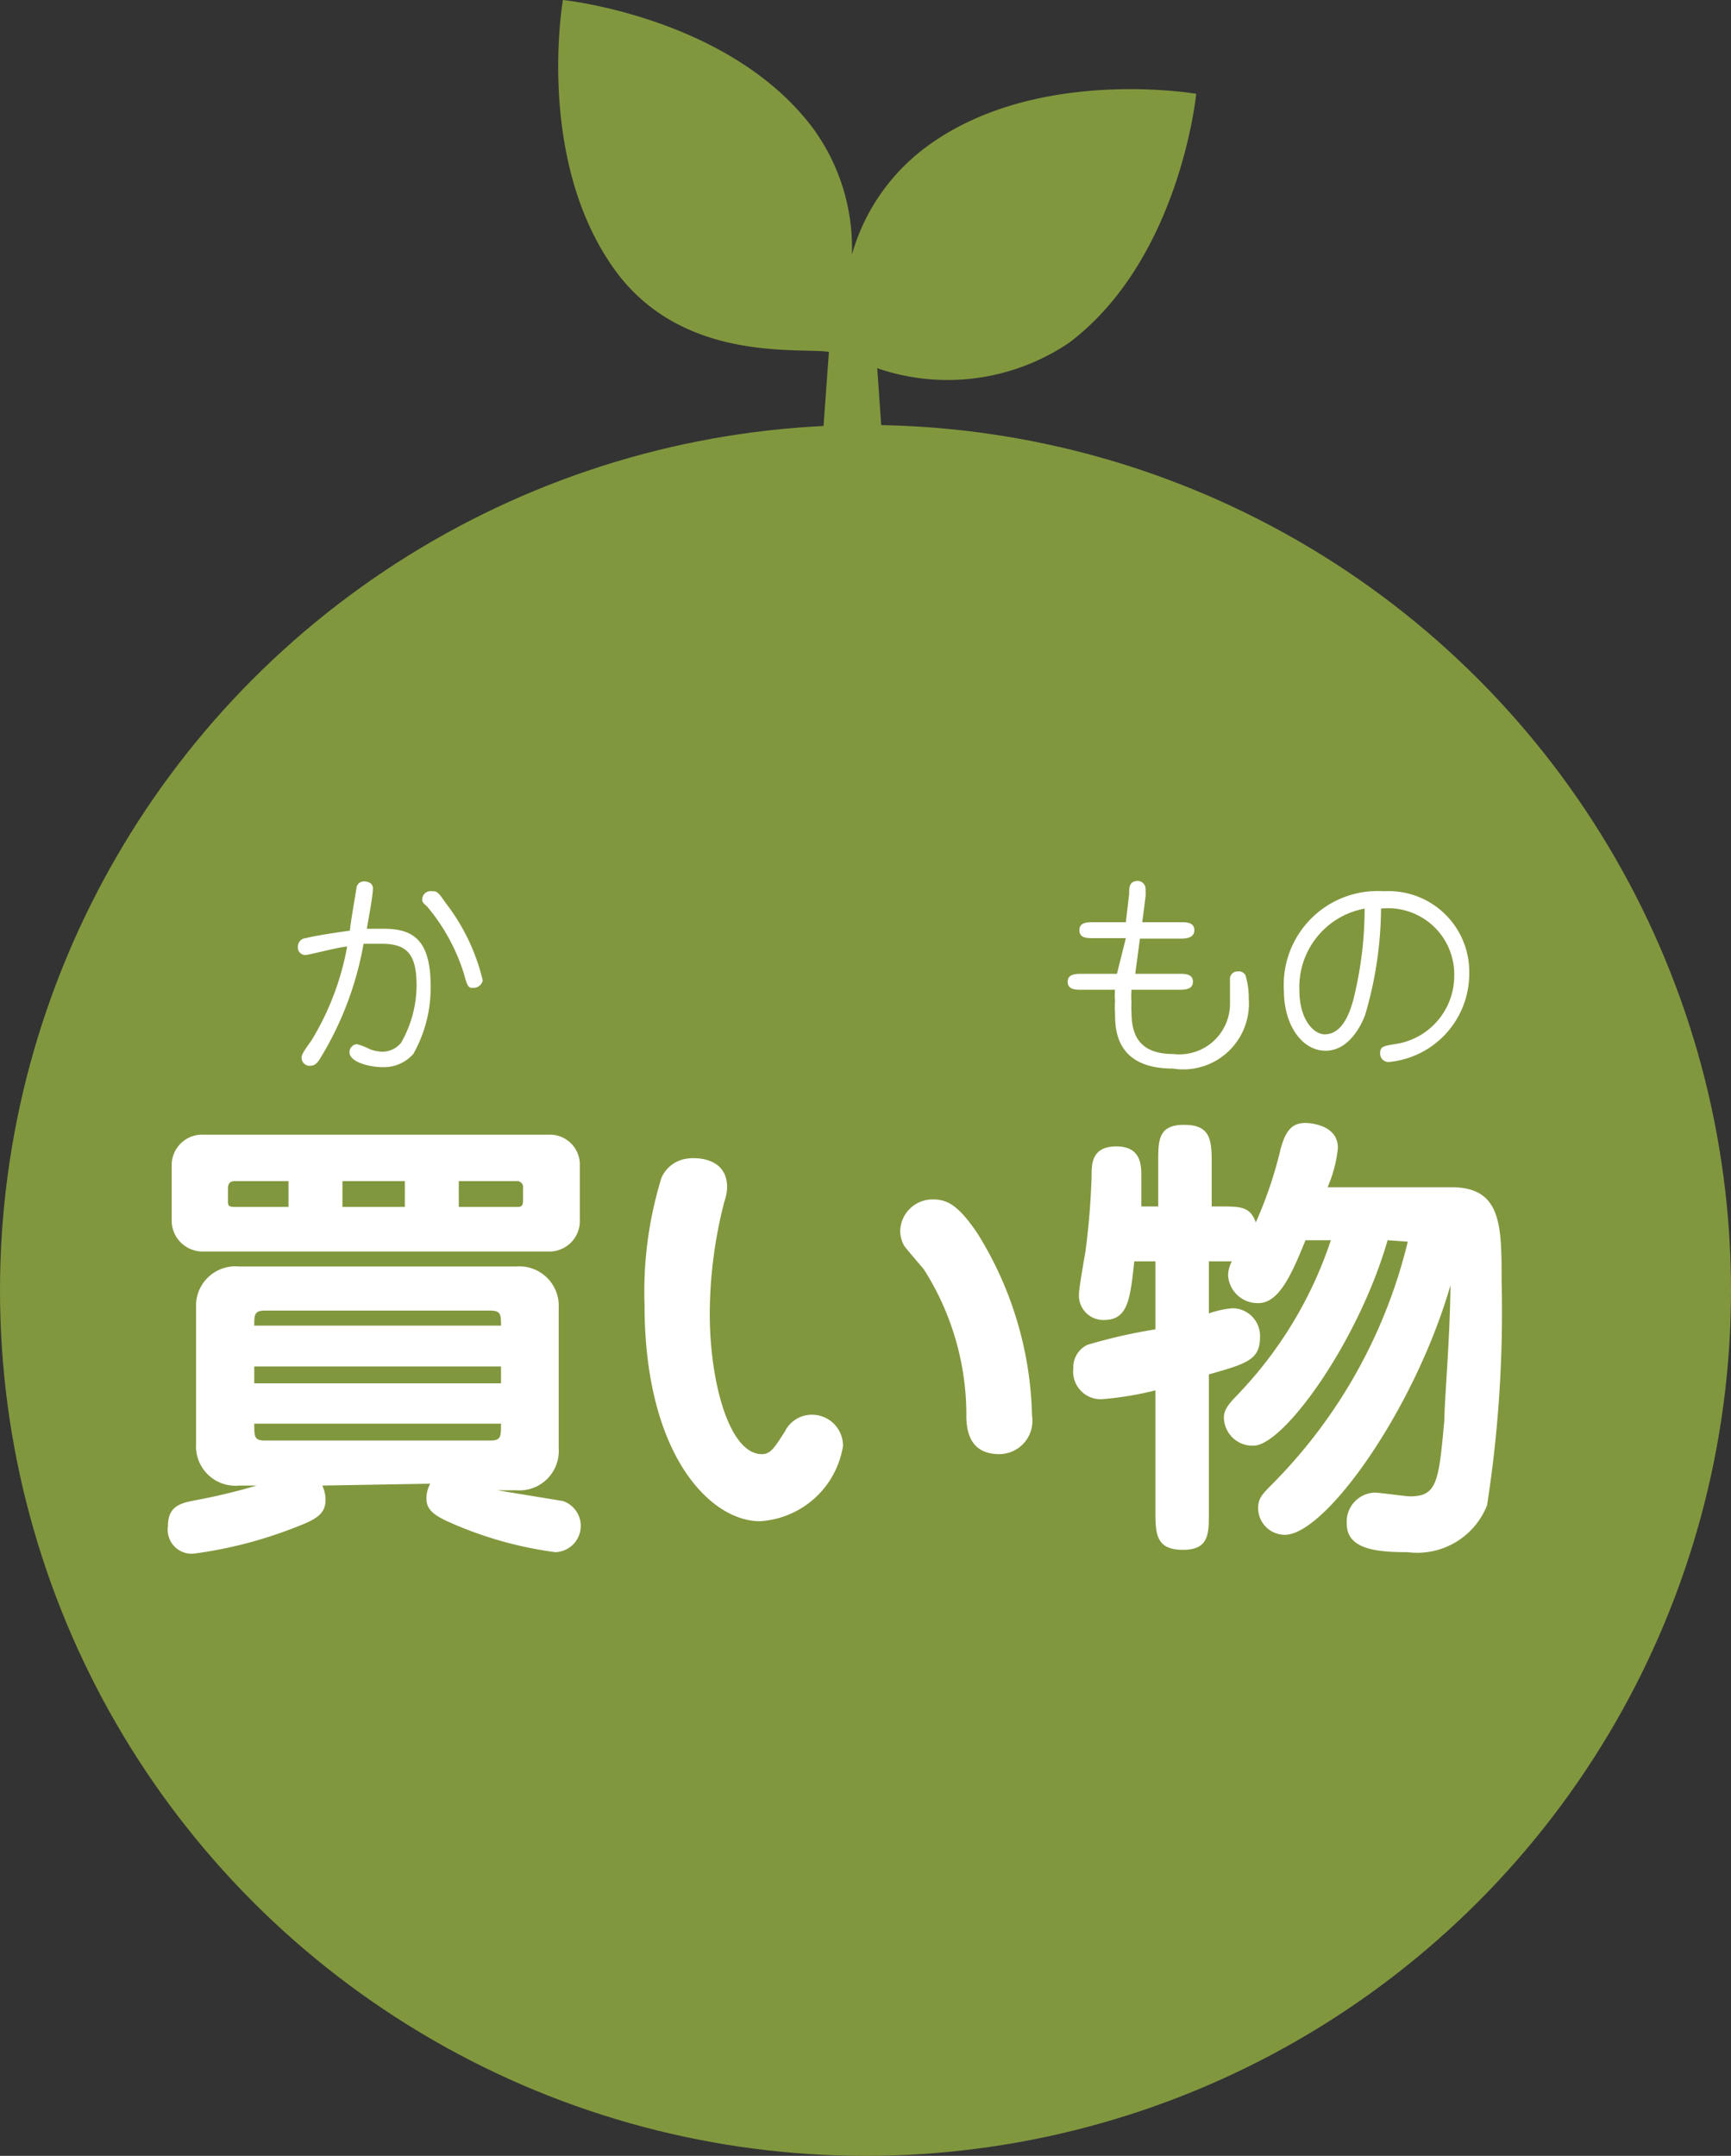
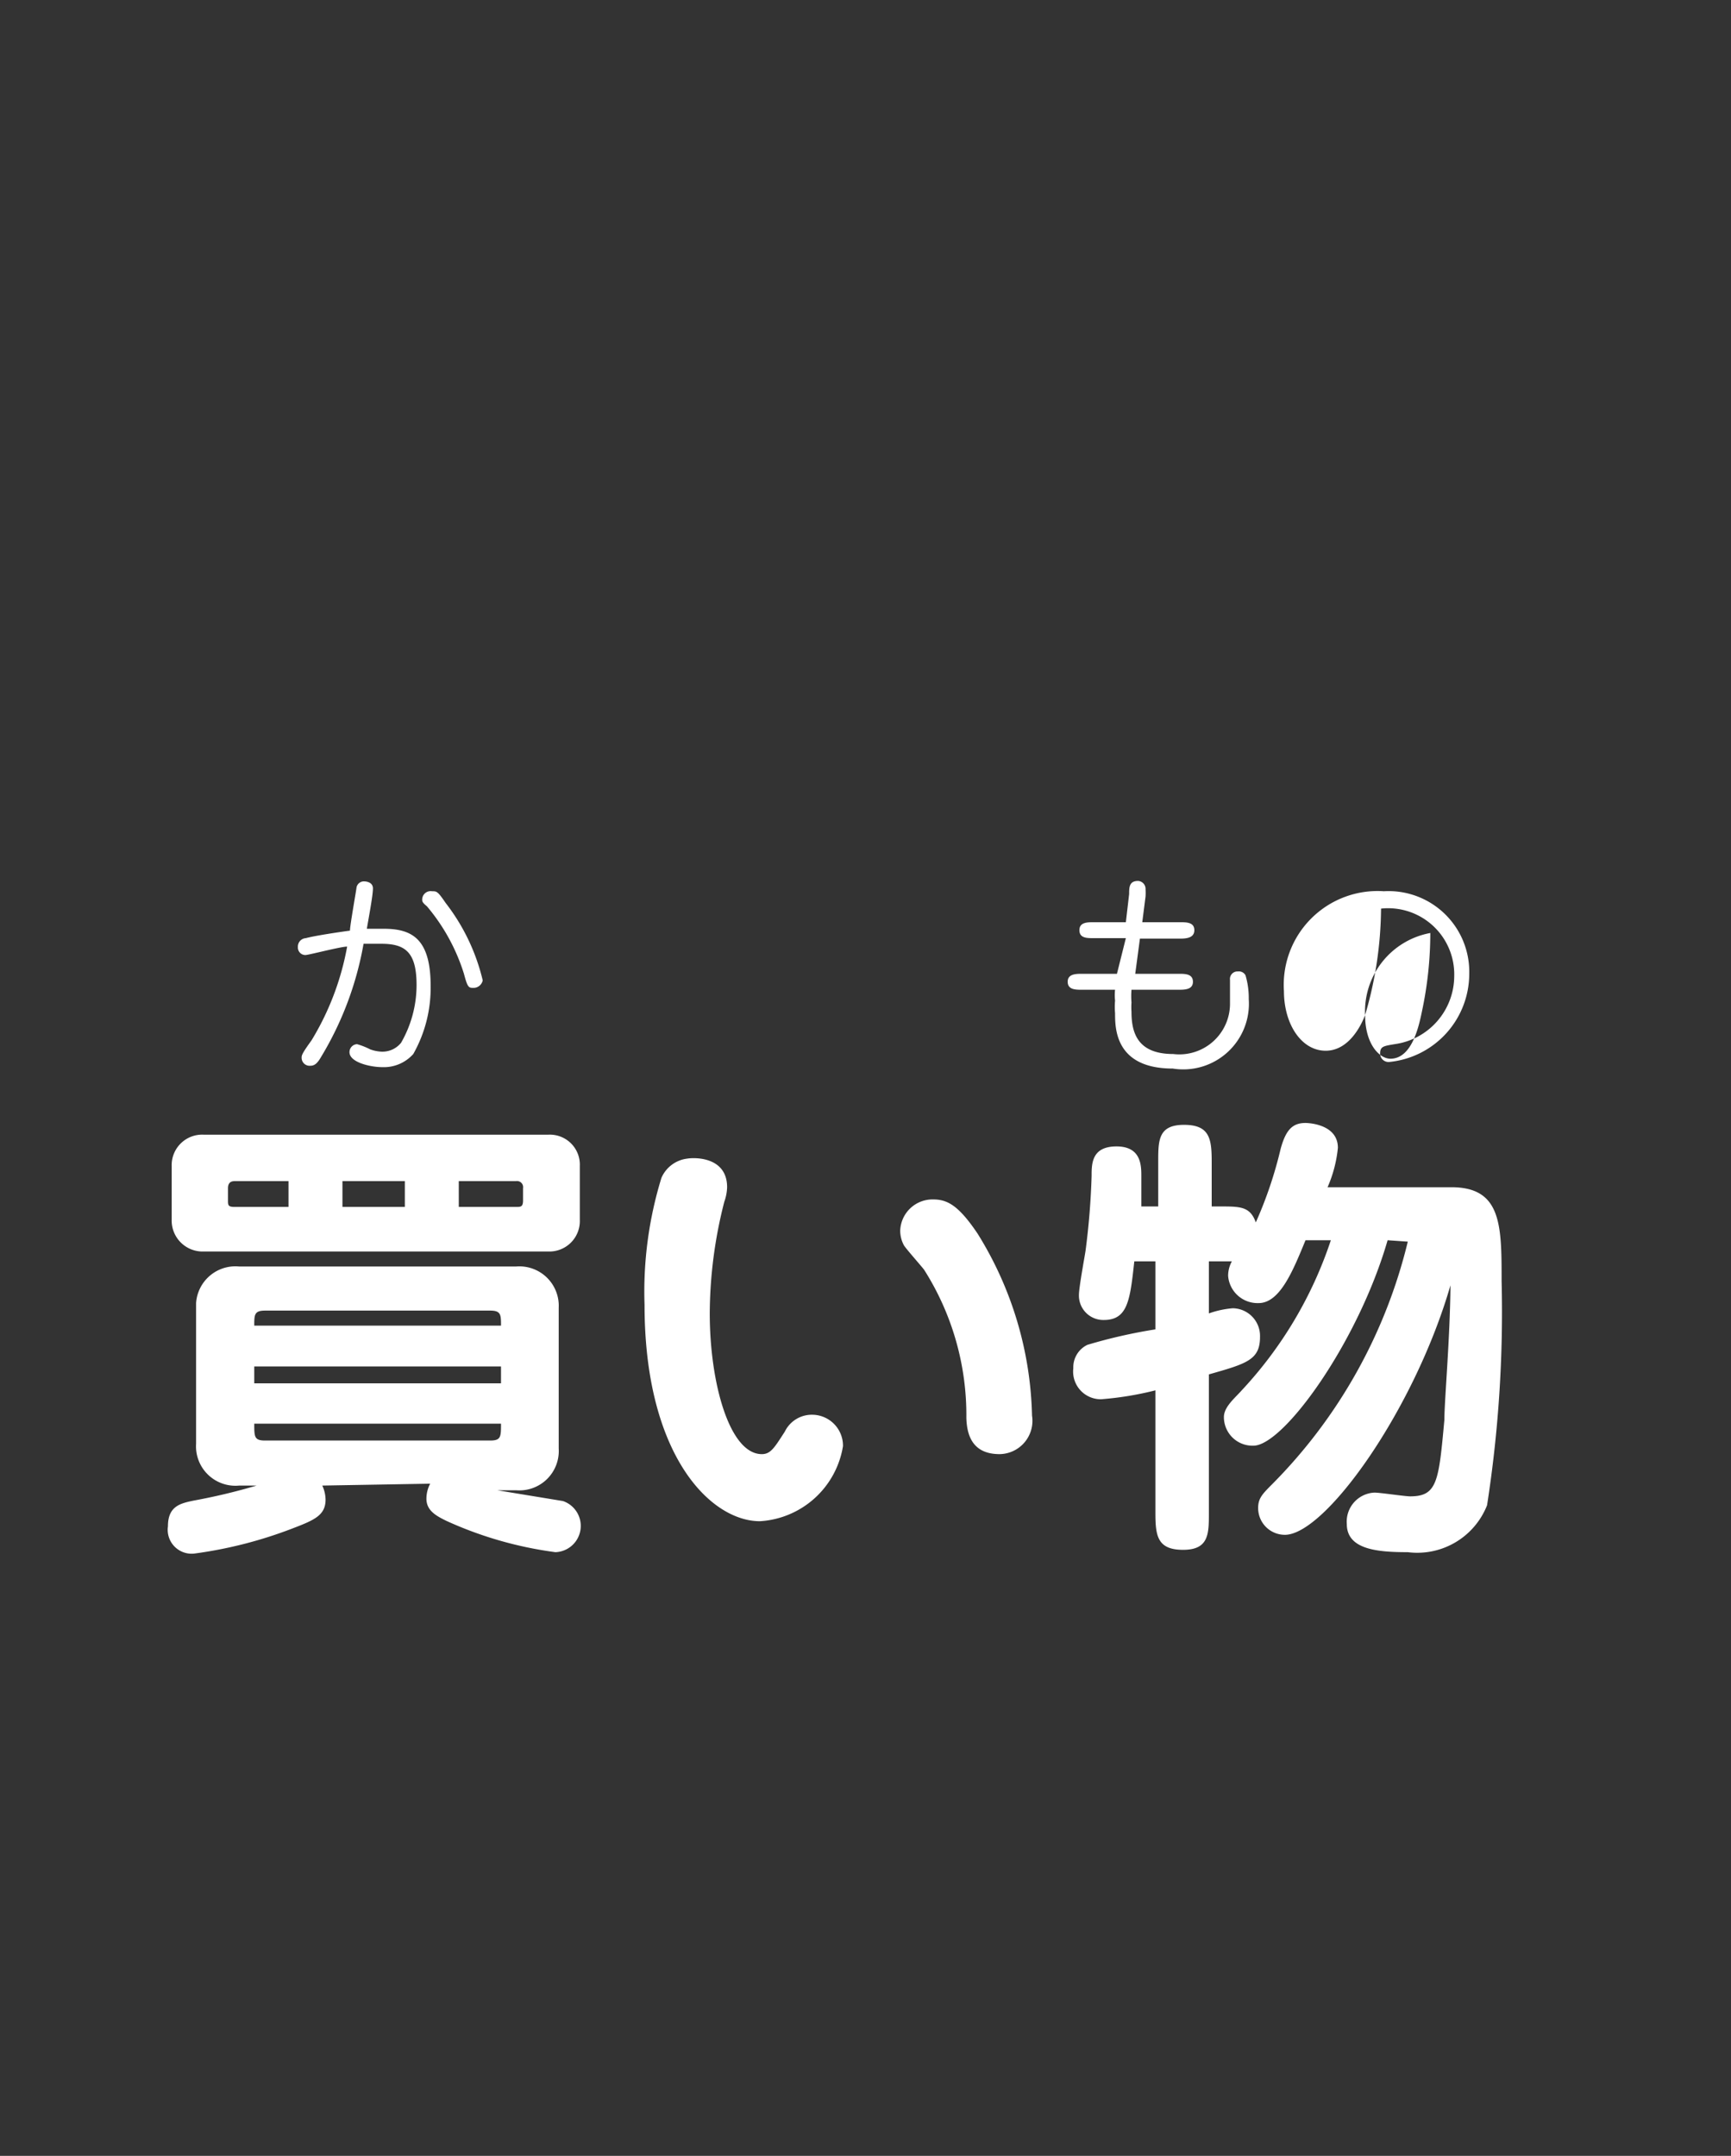
<svg xmlns="http://www.w3.org/2000/svg" viewBox="0 0 36.9 45.96">
  <rect x="0" y="0" width="36.9" height="45.96" fill="#333333" stroke="none" />
  <defs>
    <style>.cls-1{fill:#81973e}.cls-2{fill:#fff}</style>
  </defs>
  <g id="レイヤー_2" data-name="レイヤー 2">
    <g id="trim">
-       <circle class="cls-1" cx="18.45" cy="27.51" r="18.45" />
      <path class="cls-2" d="M6.87 31.67a.73.73 0 01.07.3c0 .34-.25.44-.72.62a9.19 9.19 0 01-2.08.53.51.51 0 01-.56-.58c0-.43.26-.49.55-.55a12.85 12.85 0 001.34-.32H5.1a.84.84 0 01-.92-.89v-3A.84.84 0 015.1 27H11a.84.84 0 01.91.88v3a.84.84 0 01-.91.89h-.4L12 32a.56.56 0 01-.16 1.09 8.16 8.16 0 01-2.33-.67c-.2-.1-.42-.21-.42-.47a.69.69 0 01.08-.32zM12.36 26a.65.65 0 01-.68.68H4.35a.66.66 0 01-.69-.68v-1.14a.65.65 0 01.69-.67h7.33a.64.64 0 01.68.67zm-6.21-.82H5c-.11 0-.14.07-.14.15v.26c0 .1 0 .14.14.14h1.15zm4.53 3.08c0-.23 0-.32-.23-.32h-4.8c-.23 0-.23.09-.23.32zm-5.26.87v.36h5.26v-.36zm0 1.22c0 .28 0 .36.23.36h4.8c.23 0 .23-.08.23-.36zm3.21-5.17H7.3v.55h1.33zm1.15.55H11c.1 0 .15 0 .15-.14v-.26a.13.13 0 00-.15-.15H9.78zm5.72-.42a1 1 0 01-.06.31 9.69 9.69 0 00-.31 2.38c0 1.48.42 3 1.11 3 .19 0 .27-.14.49-.48a.64.64 0 01.58-.36.66.66 0 01.66.67 1.91 1.91 0 01-1.77 1.6c-1.06 0-2.46-1.42-2.46-4.61a8.24 8.24 0 01.36-2.71.69.69 0 01.55-.41c.18-.03.85-.03.85.61zM21.31 31c-.51 0-.7-.31-.71-.78a5.78 5.78 0 00-.9-3.15c-.06-.08-.38-.44-.43-.52a.66.66 0 01-.08-.32.69.69 0 01.7-.66c.3 0 .54.12.95.73A7.65 7.65 0 0122 30.18a.71.71 0 01-.69.82zm8.27-4.56c-.63 2.18-2.22 4.38-2.86 4.38a.61.61 0 01-.63-.61c0-.22.24-.41.38-.57a8.7 8.7 0 001.9-3.2h-.54c-.26.63-.54 1.34-1 1.34a.63.63 0 01-.65-.58.64.64 0 01.08-.31h-.49V28a2 2 0 01.51-.11.59.59 0 01.58.61c0 .49-.28.57-1.09.8v2.95c0 .45 0 .79-.55.79s-.59-.3-.59-.79v-2.61a6.84 6.84 0 01-1.16.19.59.59 0 01-.59-.66.53.53 0 01.3-.5 11.12 11.12 0 011.45-.33v-1.45h-.45c-.09.83-.14 1.25-.65 1.25a.52.52 0 01-.53-.54c0-.15.12-.8.14-.93a15.81 15.81 0 00.13-1.6c0-.26 0-.63.53-.63s.53.41.53.64v.64h.36v-.95c0-.46 0-.79.55-.79s.59.3.59.79v.95h.18c.43 0 .64 0 .76.34a8.8 8.8 0 00.53-1.57c.11-.4.25-.55.53-.55 0 0 .69 0 .69.53a2.76 2.76 0 01-.22.84h2.64c1.07 0 1.07.81 1.07 2a26.86 26.86 0 01-.31 4.78 1.6 1.6 0 01-1.69 1c-.63 0-1.3-.05-1.3-.6a.62.62 0 01.59-.67c.12 0 .65.08.76.08.58 0 .61-.32.73-1.63 0-.41.12-1.72.13-2.87-.77 2.66-2.67 5.32-3.53 5.32a.57.57 0 01-.57-.57c0-.2.08-.29.29-.5a11 11 0 002.9-5.18z" />
-       <path class="cls-1" d="M19.67 3.19a4.32 4.32 0 00-1.51 2.24 4.32 4.32 0 00-.84-2.71C15.54.36 12 0 12 0s-.61 3.48 1.17 5.84c1.44 1.88 3.83 1.57 4.5 1.66l-.46 6.35h1.91l-.42-6a4.62 4.62 0 004.1-.55C25.16 5.51 25.5 2 25.5 2s-3.5-.61-5.83 1.19z" />
-       <path class="cls-2" d="M6.84 22.54c-.07.12-.13.18-.22.18a.17.17 0 01-.19-.17c0-.05 0-.08.21-.37a5.83 5.83 0 00.76-2c-.14 0-.82.18-.89.18a.16.16 0 01-.16-.17.18.18 0 01.17-.19c.18-.05.71-.13.94-.16 0-.11.14-.89.14-.92a.16.16 0 01.17-.13s.18 0 .18.15-.09.62-.13.86h.36c.6 0 1 .21 1 1.22a2.87 2.87 0 01-.37 1.45.84.84 0 01-.66.28c-.25 0-.7-.1-.7-.32a.17.17 0 01.16-.17 1.49 1.49 0 01.28.11.79.79 0 00.25.05.51.51 0 00.41-.19A2.47 2.47 0 008.88 21c0-.7-.24-.88-.75-.88h-.38a7 7 0 01-.91 2.42zm3.26-1.48c-.11 0-.13 0-.21-.3a4.13 4.13 0 00-.79-1.44c-.1-.08-.1-.11-.1-.14a.18.18 0 01.21-.18c.1 0 .12 0 .29.25a4.31 4.31 0 01.79 1.65.2.2 0 01-.19.16zm13.97-2c0-.14 0-.28.19-.28a.17.17 0 01.16.18 1.36 1.36 0 010 .15l-.07.55h.8c.14 0 .31 0 .31.17s-.18.18-.31.18h-.85l-.1.75h.93c.13 0 .3 0 .3.17s-.18.17-.31.17h-1a1.68 1.68 0 000 .27 1.48 1.48 0 000 .2c0 .45.13.9.89.9a1.08 1.08 0 001.21-1.09v-.49a.16.16 0 01.17-.18.16.16 0 01.16.08 1.7 1.7 0 01.07.51A1.4 1.4 0 0125 22.78c-1.23 0-1.23-.86-1.23-1.18a1.56 1.56 0 010-.27 1 1 0 010-.23h-.71c-.13 0-.3 0-.3-.17s.18-.17.31-.17h.74L24 20h-.69c-.14 0-.3 0-.3-.17s.17-.17.31-.17H24zm5.03 2.58c-.06.16-.32.76-.84.76s-.89-.57-.89-1.27A2 2 0 0129.5 19a1.72 1.72 0 011.82 1.76 1.89 1.89 0 01-1.71 1.88.18.18 0 01-.19-.18c0-.15.07-.16.31-.2A1.47 1.47 0 0031 20.81a1.41 1.41 0 00-1.56-1.44 8.19 8.19 0 01-.34 2.27zm-1.4-.52c0 .61.3.93.54.93.45 0 .6-.66.67-1a8 8 0 00.18-1.68 1.7 1.7 0 00-1.39 1.75z" />
+       <path class="cls-2" d="M6.84 22.54c-.07.12-.13.18-.22.18a.17.17 0 01-.19-.17c0-.05 0-.08.21-.37a5.83 5.83 0 00.76-2c-.14 0-.82.18-.89.18a.16.16 0 01-.16-.17.18.18 0 01.17-.19c.18-.05.71-.13.94-.16 0-.11.14-.89.14-.92a.16.16 0 01.17-.13s.18 0 .18.15-.09.62-.13.86h.36c.6 0 1 .21 1 1.22a2.87 2.87 0 01-.37 1.45.84.84 0 01-.66.28c-.25 0-.7-.1-.7-.32a.17.17 0 01.16-.17 1.49 1.49 0 01.28.11.79.79 0 00.25.05.51.51 0 00.41-.19A2.47 2.47 0 008.88 21c0-.7-.24-.88-.75-.88h-.38a7 7 0 01-.91 2.42zm3.26-1.48c-.11 0-.13 0-.21-.3a4.13 4.13 0 00-.79-1.44c-.1-.08-.1-.11-.1-.14a.18.18 0 01.21-.18c.1 0 .12 0 .29.25a4.31 4.31 0 01.79 1.65.2.2 0 01-.19.16zm13.97-2c0-.14 0-.28.19-.28a.17.17 0 01.16.18 1.36 1.36 0 010 .15l-.07.55h.8c.14 0 .31 0 .31.17s-.18.18-.31.18h-.85l-.1.75h.93c.13 0 .3 0 .3.17s-.18.17-.31.17h-1a1.68 1.68 0 000 .27 1.48 1.48 0 000 .2c0 .45.13.9.89.9a1.08 1.08 0 001.21-1.09v-.49a.16.16 0 01.17-.18.16.16 0 01.16.08 1.7 1.7 0 01.07.51A1.4 1.4 0 0125 22.78c-1.23 0-1.23-.86-1.23-1.18a1.56 1.56 0 010-.27 1 1 0 010-.23h-.71c-.13 0-.3 0-.3-.17s.18-.17.31-.17h.74L24 20h-.69c-.14 0-.3 0-.3-.17s.17-.17.31-.17H24zm5.03 2.58c-.06.16-.32.76-.84.76s-.89-.57-.89-1.27A2 2 0 0129.5 19a1.72 1.72 0 011.82 1.76 1.89 1.89 0 01-1.71 1.88.18.18 0 01-.19-.18c0-.15.07-.16.31-.2A1.47 1.47 0 0031 20.81a1.41 1.41 0 00-1.56-1.44 8.19 8.19 0 01-.34 2.27zc0 .61.3.93.54.93.45 0 .6-.66.67-1a8 8 0 00.18-1.68 1.7 1.7 0 00-1.39 1.75z" />
    </g>
  </g>
</svg>